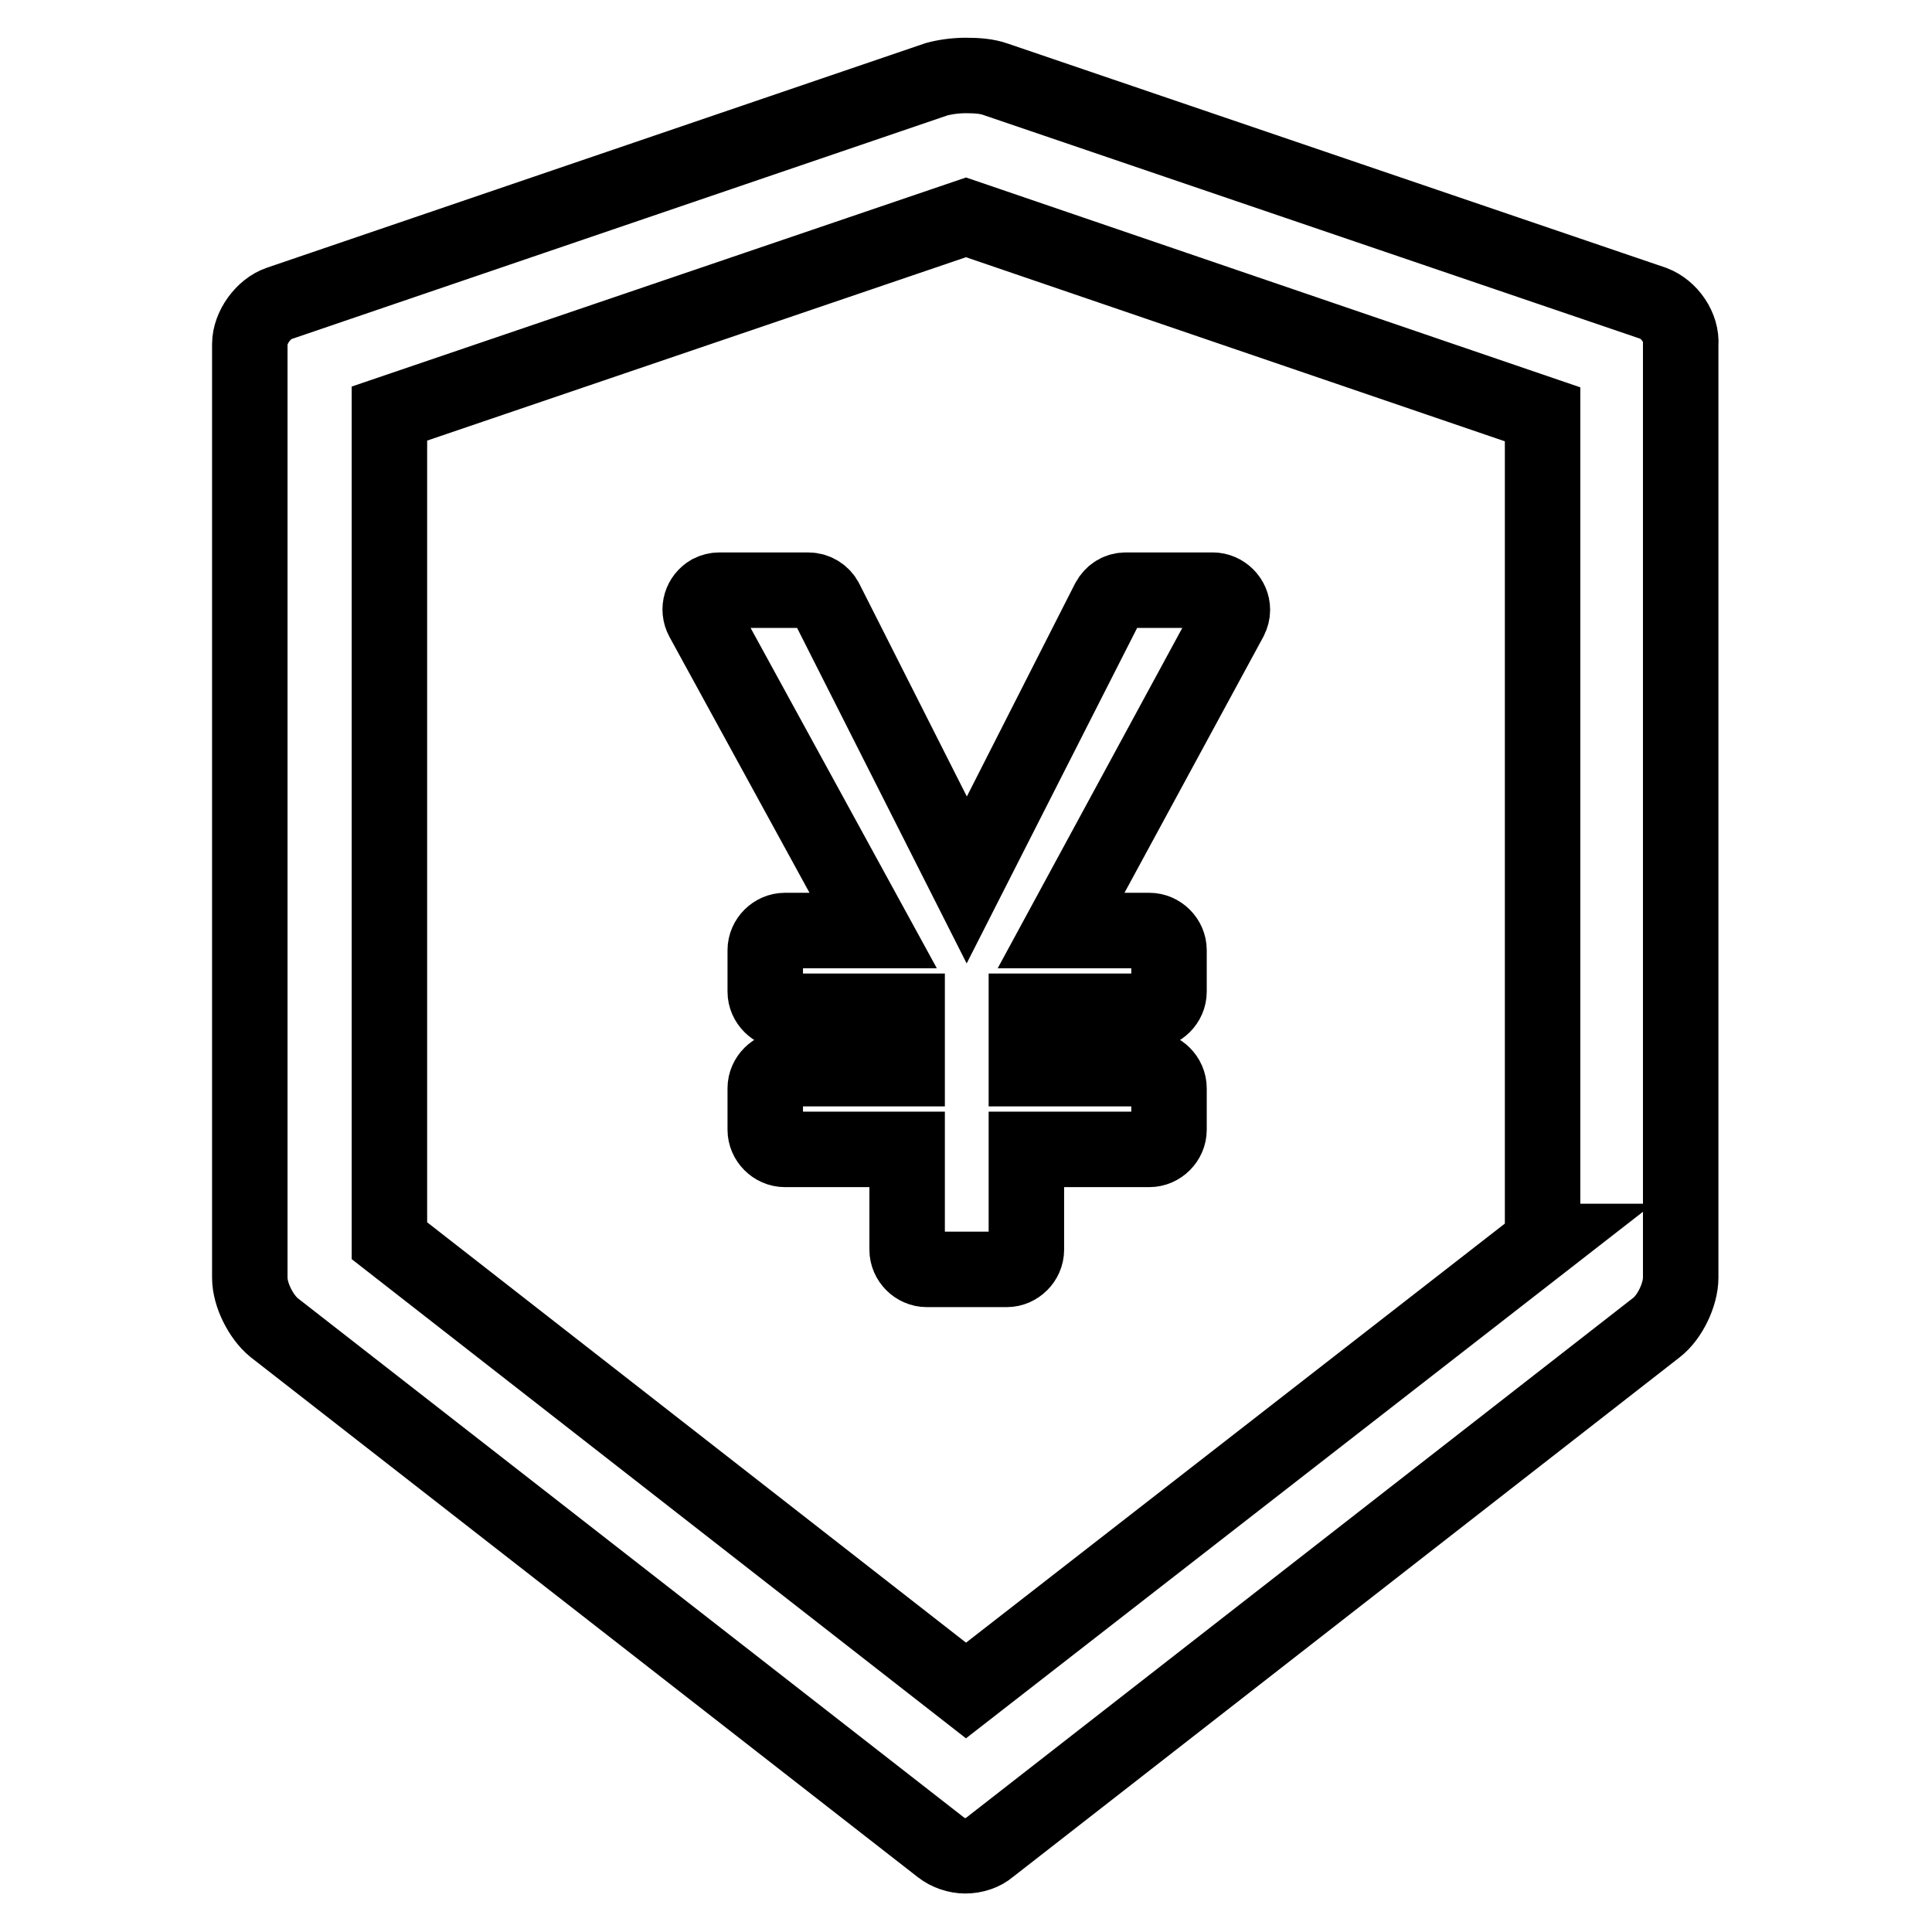
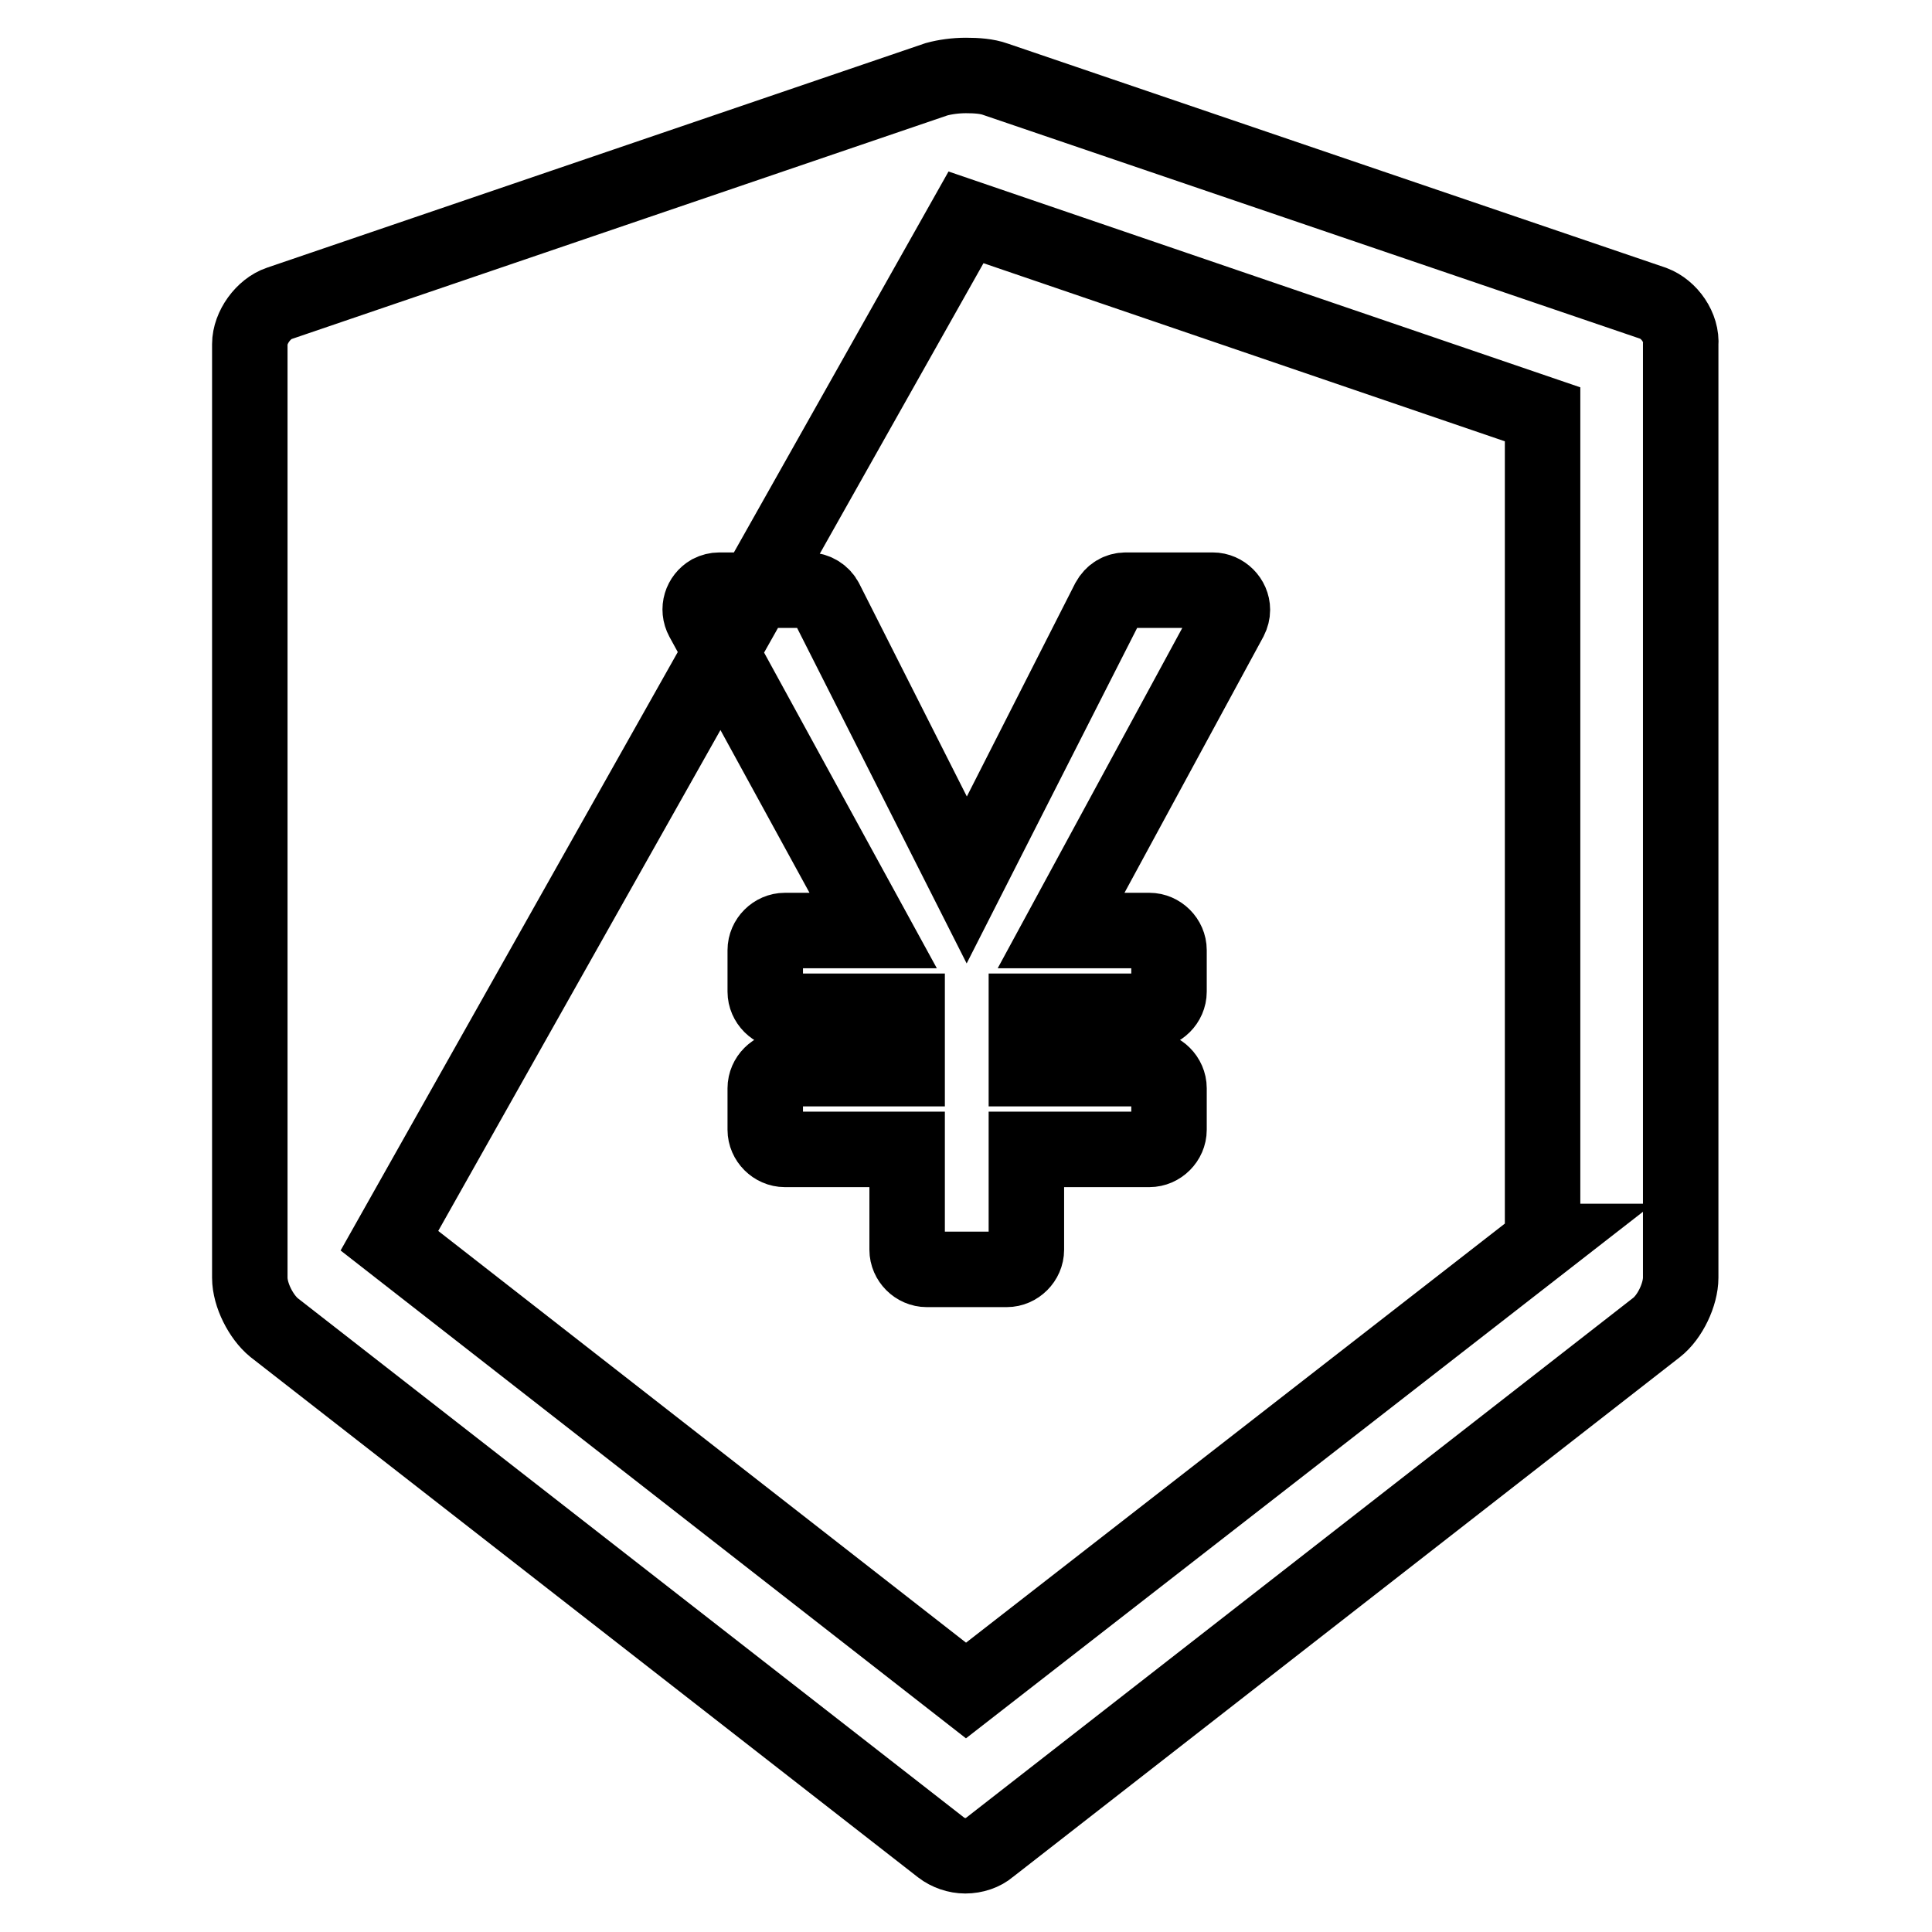
<svg xmlns="http://www.w3.org/2000/svg" version="1.1" x="0px" y="0px" viewBox="0 0 256 256" enable-background="new 0 0 256 256" xml:space="preserve">
  <g>
-     <path stroke-width="10" fill-opacity="0" stroke="#000000" d="M219.1,40.2l-87.2-29.7c-1.1-0.4-2.5-0.5-3.9-0.5c-1.4,0-2.8,0.2-3.9,0.5L37,40.2c-2.1,0.7-3.9,3.2-3.9,5.4 v123.7c0,2.3,1.5,5.2,3.2,6.6l88.4,68.9c0.9,0.7,2.1,1.1,3.2,1.1c1.2,0,2.4-0.4,3.2-1.1l88.4-68.9c1.8-1.4,3.2-4.4,3.2-6.6V45.7 C222.9,43.4,221.2,41,219.1,40.2L219.1,40.2z M204.5,164.5L128,224l-76.4-59.6V54.8L128,28.8l76.4,26.1V164.5z M107.1,78.2H95.3 c-0.4,0-0.8,0.1-1.2,0.3c-1.2,0.7-1.7,2.2-1,3.5l22.6,41.3H104c-1.4,0-2.6,1.2-2.6,2.6v5.5c0,1.4,1.2,2.6,2.6,2.6h16.2v7.6H104 c-1.4,0-2.6,1.2-2.6,2.6v5.5c0,1.4,1.2,2.6,2.6,2.6h16.2v13.3c0,1.4,1.2,2.6,2.6,2.6h10.6c1.4,0,2.6-1.2,2.6-2.6v-13.3h16.3 c1.4,0,2.6-1.2,2.6-2.6v-5.5c0-1.4-1.2-2.6-2.6-2.6H136v-7.6h16.3c1.4,0,2.6-1.2,2.6-2.6v-5.5c0-1.4-1.2-2.6-2.6-2.6h-11.7L163,82 c0.2-0.4,0.3-0.8,0.3-1.2c0-1.4-1.2-2.6-2.6-2.6h-11.5c-1,0-1.8,0.5-2.3,1.4l-18.8,37l-18.7-37C109,78.8,108.1,78.2,107.1,78.2z" />
+     <path stroke-width="10" fill-opacity="0" stroke="#000000" d="M219.1,40.2l-87.2-29.7c-1.1-0.4-2.5-0.5-3.9-0.5c-1.4,0-2.8,0.2-3.9,0.5L37,40.2c-2.1,0.7-3.9,3.2-3.9,5.4 v123.7c0,2.3,1.5,5.2,3.2,6.6l88.4,68.9c0.9,0.7,2.1,1.1,3.2,1.1c1.2,0,2.4-0.4,3.2-1.1l88.4-68.9c1.8-1.4,3.2-4.4,3.2-6.6V45.7 C222.9,43.4,221.2,41,219.1,40.2L219.1,40.2z M204.5,164.5L128,224l-76.4-59.6L128,28.8l76.4,26.1V164.5z M107.1,78.2H95.3 c-0.4,0-0.8,0.1-1.2,0.3c-1.2,0.7-1.7,2.2-1,3.5l22.6,41.3H104c-1.4,0-2.6,1.2-2.6,2.6v5.5c0,1.4,1.2,2.6,2.6,2.6h16.2v7.6H104 c-1.4,0-2.6,1.2-2.6,2.6v5.5c0,1.4,1.2,2.6,2.6,2.6h16.2v13.3c0,1.4,1.2,2.6,2.6,2.6h10.6c1.4,0,2.6-1.2,2.6-2.6v-13.3h16.3 c1.4,0,2.6-1.2,2.6-2.6v-5.5c0-1.4-1.2-2.6-2.6-2.6H136v-7.6h16.3c1.4,0,2.6-1.2,2.6-2.6v-5.5c0-1.4-1.2-2.6-2.6-2.6h-11.7L163,82 c0.2-0.4,0.3-0.8,0.3-1.2c0-1.4-1.2-2.6-2.6-2.6h-11.5c-1,0-1.8,0.5-2.3,1.4l-18.8,37l-18.7-37C109,78.8,108.1,78.2,107.1,78.2z" />
  </g>
</svg>